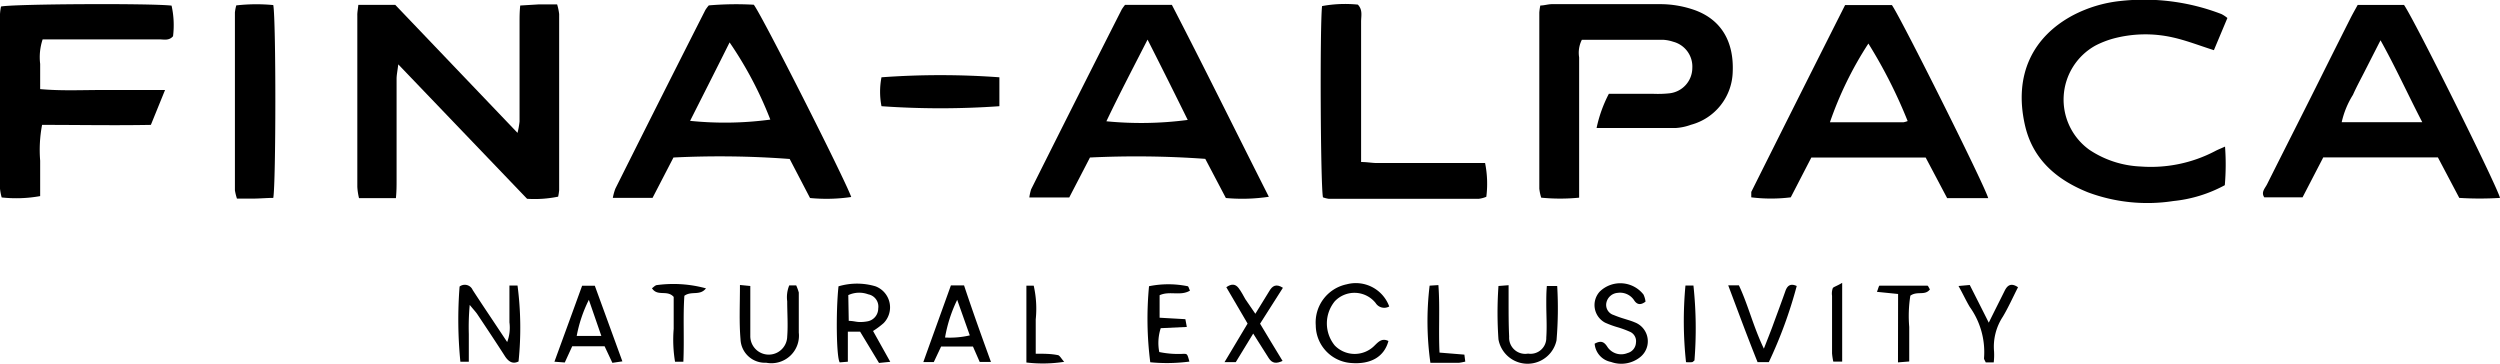
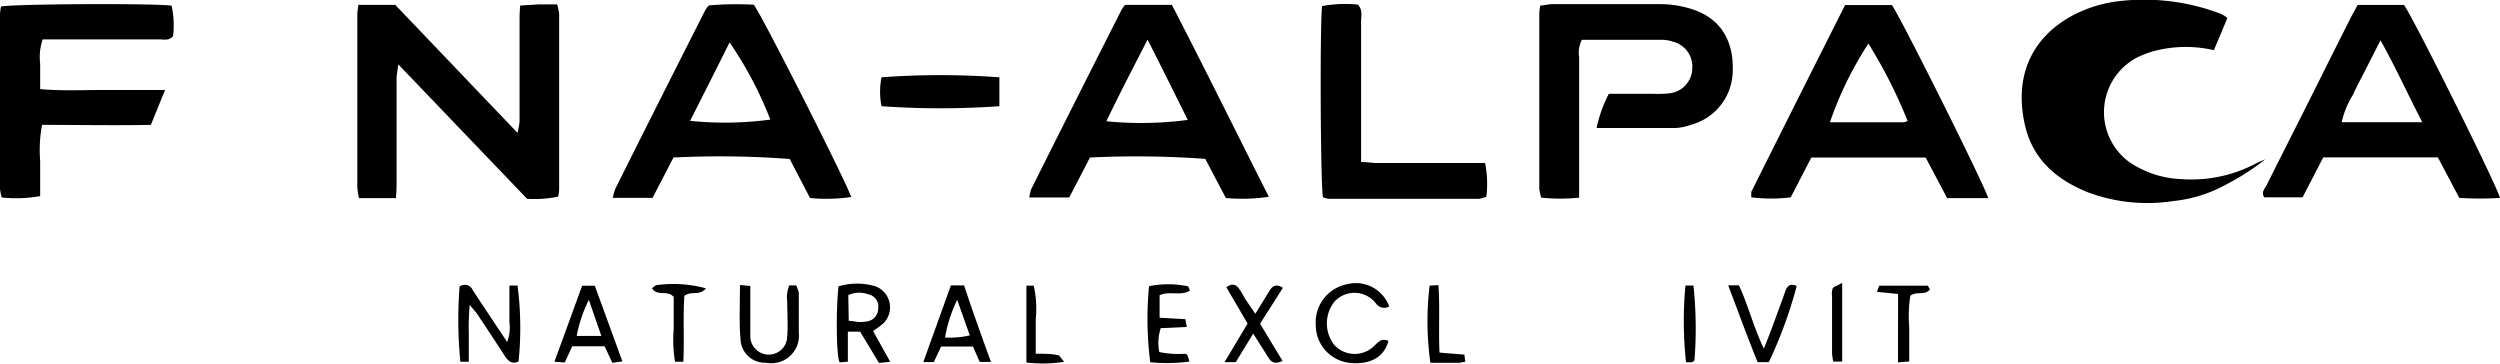
<svg xmlns="http://www.w3.org/2000/svg" viewBox="0 0 222.21 32.32">
  <g id="Capa_2" data-name="Capa 2">
    <g id="Capa_1-2" data-name="Capa 1">
      <path d="M31.85.43h3.28L46,11.81a7.84,7.84,0,0,0,.18-1c0-2.95,0-5.89,0-8.83,0-.46,0-.92.06-1.49L47.9.39c.51,0,1,0,1.62,0a4.92,4.92,0,0,1,.18.86q0,7.83,0,15.65a4.58,4.58,0,0,1-.09.58,10.46,10.46,0,0,1-2.76.19L35.4,5.72c-.07.59-.15.94-.15,1.29,0,3,0,6,0,9,0,.51,0,1-.06,1.6H31.91a5.61,5.61,0,0,1-.15-1q0-7.62,0-15.23C31.75,1.11,31.81.84,31.85.43Z" />
      <path d="M176.72,17.61h-3.65L171.16,14H161l-1.83,3.54a14.22,14.22,0,0,1-3.51,0c0-.21,0-.37,0-.48Q159.8,8.77,164,.45h4.16C168.94,1.55,176.37,16.39,176.72,17.61ZM166.07,3.87a31.84,31.84,0,0,0-3.42,7h6.53a1.82,1.82,0,0,0,.38-.11A43.77,43.77,0,0,0,166.07,3.87Z" />
      <path d="M209.56.44h4.12c.91,1.3,8.23,16,8.53,17.15a29,29,0,0,1-3.62,0l-1.9-3.6H206.5l-1.84,3.55h-3.4c-.31-.45.06-.8.24-1.15C203.23,12.93,205,9.47,206.72,6q1.08-2.16,2.17-4.32C209.1,1.26,209.33.86,209.56.44Zm5.74,10.42C214,8.35,212.94,6,211.59,3.58l-1.31,2.57c-.38.76-.8,1.51-1.14,2.28a7.69,7.69,0,0,0-1,2.43Z" />
      <path d="M100,.43h4.16c2.9,5.6,5.69,11.27,8.62,17.06a15.91,15.91,0,0,1-3.82.11l-1.83-3.48A85.58,85.58,0,0,0,96.88,14c-.58,1.13-1.21,2.33-1.84,3.55H91.49a4.37,4.37,0,0,1,.16-.72q4-8,8.06-16A4.31,4.31,0,0,1,100,.43Zm2,3.09c-1.33,2.6-2.53,4.89-3.66,7.26a31.66,31.66,0,0,0,7.23-.12C104.44,8.37,103.31,6.1,102,3.52Z" />
      <path d="M59.86,14,58,17.59H54.47a4.66,4.66,0,0,1,.23-.83q4-8,8-15.88A3.83,3.83,0,0,1,63,.48a28.4,28.4,0,0,1,4-.06c.7.89,8.12,15.54,8.66,17.09A15.12,15.12,0,0,1,72,17.6l-1.81-3.47A83.3,83.3,0,0,0,59.86,14Zm1.46-3.26a30.36,30.36,0,0,0,7.15-.11,33.64,33.64,0,0,0-3.62-6.86C63.69,6.1,62.54,8.36,61.32,10.78Z" />
      <path d="M143,8.34h4a9.63,9.63,0,0,0,1.42-.05,2.28,2.28,0,0,0,2-2.24,2.28,2.28,0,0,0-1.7-2.34,3.48,3.48,0,0,0-.84-.17H140.6a2.56,2.56,0,0,0-.24,1.56c0,3.61,0,7.22,0,10.82,0,.52,0,1,0,1.65a17.25,17.25,0,0,1-3.37,0,4.1,4.1,0,0,1-.17-.8q0-7.83,0-15.66a4.61,4.61,0,0,1,.09-.62c.33,0,.65-.11,1-.12,3.27,0,6.55,0,9.82,0a9.24,9.24,0,0,1,2.91.53c2.35.85,3.49,2.8,3.37,5.5a5,5,0,0,1-3.71,4.69,4.79,4.79,0,0,1-1.39.29c-2.32,0-4.64,0-7,0A11.82,11.82,0,0,1,143,8.34Z" />
-       <path d="M197.75,16.46a12.15,12.15,0,0,1-4.58,1.41,15.11,15.11,0,0,1-7.57-.77c-2.78-1.11-4.93-2.92-5.62-6-1-4.45.7-7.83,4.27-9.74a11.76,11.76,0,0,1,4.2-1.27,19.12,19.12,0,0,1,9,1.16,2.8,2.8,0,0,1,.53.35l-1.2,2.86c-1.26-.4-2.41-.85-3.59-1.12a11.05,11.05,0,0,0-5.36.09,8.23,8.23,0,0,0-1.58.62,5.49,5.49,0,0,0-.53,9.27,8.87,8.87,0,0,0,4.55,1.48,12.29,12.29,0,0,0,6.6-1.36c.24-.13.5-.23.9-.41A21.52,21.52,0,0,1,197.75,16.46Z" />
+       <path d="M197.75,16.46a12.15,12.15,0,0,1-4.58,1.41,15.11,15.11,0,0,1-7.57-.77c-2.78-1.11-4.93-2.92-5.62-6-1-4.45.7-7.83,4.27-9.74a11.76,11.76,0,0,1,4.2-1.27,19.12,19.12,0,0,1,9,1.16,2.8,2.8,0,0,1,.53.35l-1.2,2.86a11.05,11.05,0,0,0-5.36.09,8.23,8.23,0,0,0-1.58.62,5.49,5.49,0,0,0-.53,9.27,8.87,8.87,0,0,0,4.55,1.48,12.29,12.29,0,0,0,6.6-1.36c.24-.13.5-.23.9-.41A21.52,21.52,0,0,1,197.75,16.46Z" />
      <path d="M14.67,8l-1.26,3.1c-3.24.06-6.45,0-9.67,0a11.9,11.9,0,0,0-.17,3.18c0,1,0,2.08,0,3.15a11.93,11.93,0,0,1-3.42.12A4.5,4.5,0,0,1,0,16.77Q0,9,0,1.25A4.71,4.71,0,0,1,.09.58C1.16.35,13.35.28,15.25.5a8,8,0,0,1,.13,2.72c-.36.42-.82.28-1.22.28H3.79a5,5,0,0,0-.22,2.18c0,.71,0,1.41,0,2.24C5.47,8.09,7.26,8,9,8S12.64,8,14.67,8Z" />
      <path d="M117.59,17.54c-.22-1.09-.28-15.21-.08-17a11.31,11.31,0,0,1,3.18-.13c.45.47.29,1,.29,1.51,0,3.61,0,7.21,0,10.82,0,.51,0,1,0,1.66.51,0,.92.08,1.33.09H132a9.27,9.27,0,0,1,.11,3,2.48,2.48,0,0,1-.67.18H118.1A2.56,2.56,0,0,1,117.59,17.54Z" />
-       <path d="M24.29.45c.25,1.35.24,15.81,0,17.14-.51,0-1.07.05-1.62.06s-1,0-1.61,0a5.09,5.09,0,0,1-.18-.73V1.11A4,4,0,0,1,21,.48,15.89,15.89,0,0,1,24.29.45Z" />
      <path d="M88.83,6.87V9.44a74.67,74.67,0,0,1-10.48,0,6.73,6.73,0,0,1,0-2.57A72.17,72.17,0,0,1,88.83,6.87Z" />
      <path d="M46.09,32.13c-.53.26-.88,0-1.17-.41-.82-1.28-1.66-2.54-2.5-3.8-.15-.22-.34-.41-.67-.82a22,22,0,0,0-.08,2.6c0,.79,0,1.59,0,2.45h-.75a38,38,0,0,1-.07-6.68.76.76,0,0,1,1.16.3c.54.83,1.09,1.66,1.64,2.48l1.43,2.15a3.6,3.6,0,0,0,.2-1.75c0-.52,0-1,0-1.56s0-1.12,0-1.71H46A29,29,0,0,1,46.09,32.13Z" />
      <path d="M79.13,32.16l-1,.1-1.68-2.78H75.36v2.67l-.72.06c-.3-.41-.35-4.54-.11-6.76a5.76,5.76,0,0,1,3.29,0,2,2,0,0,1,.72,3.27,7.41,7.41,0,0,1-.94.7Zm-3.69-3.64c.36,0,.64.09.91.1a3.35,3.35,0,0,0,.71-.05,1.16,1.16,0,0,0,1-1.15,1.11,1.11,0,0,0-.89-1.26,2.31,2.31,0,0,0-1.77.07Z" />
-       <path d="M133.19,25.42l.9-.07c0,.54,0,1,0,1.46,0,1,0,2.09.05,3.12a1.43,1.43,0,0,0,1.68,1.5A1.4,1.4,0,0,0,137.44,30c.07-1,0-2,0-3,0-.51,0-1,.05-1.58h.92a33.77,33.77,0,0,1-.06,4.83,2.63,2.63,0,0,1-5.16-.08A33.73,33.73,0,0,1,133.19,25.42Z" />
      <path d="M88.08,32.17h-1l-.6-1.37H83.65L83,32.18l-.93,0c.84-2.35,1.64-4.55,2.45-6.81h1.17C86.45,27.66,87.24,29.86,88.08,32.17Zm-3-5.52A12.35,12.35,0,0,0,84,30a7.84,7.84,0,0,0,2.2-.19Z" />
      <path d="M50.86,30.78l-.66,1.44-.92-.07c.84-2.3,1.65-4.51,2.46-6.75h1.13l2.45,6.72-.89.13-.69-1.47Zm1.48-4.13a12.12,12.12,0,0,0-1.08,3.21h2.19Z" />
      <path d="M123.48,27.24a.9.9,0,0,1-1.21-.31,2.41,2.41,0,0,0-3.63-.15,3.1,3.1,0,0,0,0,3.93,2.47,2.47,0,0,0,3.46.08c.39-.37.7-.78,1.31-.48-.38,1.41-1.58,2.11-3.38,1.95a3.38,3.38,0,0,1-3.08-3.34,3.46,3.46,0,0,1,2.75-3.65A3.16,3.16,0,0,1,123.48,27.24Z" />
-       <path d="M141.74,30.55c.62-.35.89-.1,1.15.31a1.47,1.47,0,0,0,1.77.52,1,1,0,0,0,.75-.92.91.91,0,0,0-.49-.95,8.92,8.92,0,0,0-1.06-.4,8.45,8.45,0,0,1-1.19-.43,1.77,1.77,0,0,1-.46-2.78,2.62,2.62,0,0,1,3.87.28,2,2,0,0,1,.18.63c-.43.33-.75.27-1-.1a1.49,1.49,0,0,0-1.47-.68,1.11,1.11,0,0,0-1,.84.94.94,0,0,0,.64,1.13,9.29,9.29,0,0,0,.93.33c.31.1.64.19.94.32a1.8,1.8,0,0,1,.45,3.12,2.68,2.68,0,0,1-2.56.4A1.79,1.79,0,0,1,141.74,30.55Z" />
      <path d="M65.77,25.33l.92.09v2.15c0,.76,0,1.52,0,2.28a1.64,1.64,0,0,0,3.28.06c.08-1,0-2.09,0-3.13a2.77,2.77,0,0,1,.18-1.41h.62A4.27,4.27,0,0,1,71,26c0,1.19,0,2.38,0,3.56a2.45,2.45,0,0,1-2.9,2.68,2.17,2.17,0,0,1-2.28-2.09C65.69,28.64,65.77,27.08,65.77,25.33Z" />
      <path d="M110.89,28.76,109,25.53c.46-.33.81-.29,1.08.06s.4.64.61,1l.89,1.3,1.23-2c.27-.47.6-.71,1.22-.31L112,28.77c.63,1.06,1.29,2.14,2,3.31-.54.25-.92.24-1.23-.25l-1.38-2.18-1.55,2.54h-1Z" />
      <path d="M153.61,25.36h.95c.83,1.76,1.27,3.65,2.22,5.63.32-.82.54-1.37.75-1.93.39-1.07.79-2.13,1.17-3.21.18-.49.47-.67,1-.43a39.68,39.68,0,0,1-2.48,6.77h-1C155.34,30,154.51,27.75,153.61,25.36Z" />
      <path d="M105.36,28.37l.13.69-2.32.11a4.22,4.22,0,0,0-.13,2.12,8.37,8.37,0,0,0,2.15.16c.34,0,.34,0,.53.69a15.6,15.6,0,0,1-3.48.06,30.46,30.46,0,0,1-.11-6.76,8.61,8.61,0,0,1,3.43,0c.08,0,.12.22.21.39-.84.51-1.8,0-2.7.41v2Z" />
-       <path d="M177.21,32.21h-.71c-.06-.15-.17-.28-.15-.4a6.9,6.9,0,0,0-1.27-4.53c-.34-.57-.61-1.17-1-1.86l1-.09c.54,1.07,1.07,2.11,1.69,3.35.53-1.08,1-2,1.41-2.83.24-.49.57-.74,1.19-.32-.45.88-.85,1.78-1.35,2.62a4.85,4.85,0,0,0-.78,3.09A5.71,5.71,0,0,1,177.21,32.21Z" />
      <path d="M168.71,26.13l-1.88-.19c.11-.27.17-.55.23-.55,1.42,0,2.83,0,4.25,0,.07,0,.14.2.23.33-.44.59-1.12.12-1.74.56a11.46,11.46,0,0,0-.1,2.78c0,1,0,2,0,3.07l-1,.08Z" />
      <path d="M130.16,31.52l.08.62a5.26,5.26,0,0,1-.58.11h-2.52a26.5,26.5,0,0,1-.07-6.86l.78-.05c.15,2,0,4,.1,6Z" />
      <path d="M62.75,25.63c-.54.69-1.28.2-1.92.66-.13,1.85,0,3.83-.09,5.86H60a11.86,11.86,0,0,1-.12-2.92c0-1,0-2,0-2.84-.58-.66-1.44,0-1.93-.77.15-.1.28-.26.43-.28A11,11,0,0,1,62.75,25.63Z" />
      <path d="M91.23,32.22V25.39l.65,0a9.27,9.27,0,0,1,.18,3c0,1,0,2,0,3.05.73,0,1.34,0,1.94.12.18,0,.33.32.59.6A12.38,12.38,0,0,1,91.23,32.22Z" />
      <path d="M149.81,25.38h.71a35.88,35.88,0,0,1,.09,6.66c-.07.05-.14.14-.21.15a3.27,3.27,0,0,1-.54,0A34,34,0,0,1,149.81,25.38Z" />
      <path d="M163.74,25.14v7l-.79,0a5.91,5.91,0,0,1-.11-.73c0-1.71,0-3.41,0-5.12a1.39,1.39,0,0,1,.07-.69C163,25.49,163.3,25.41,163.74,25.14Z" />
    </g>
  </g>
</svg>